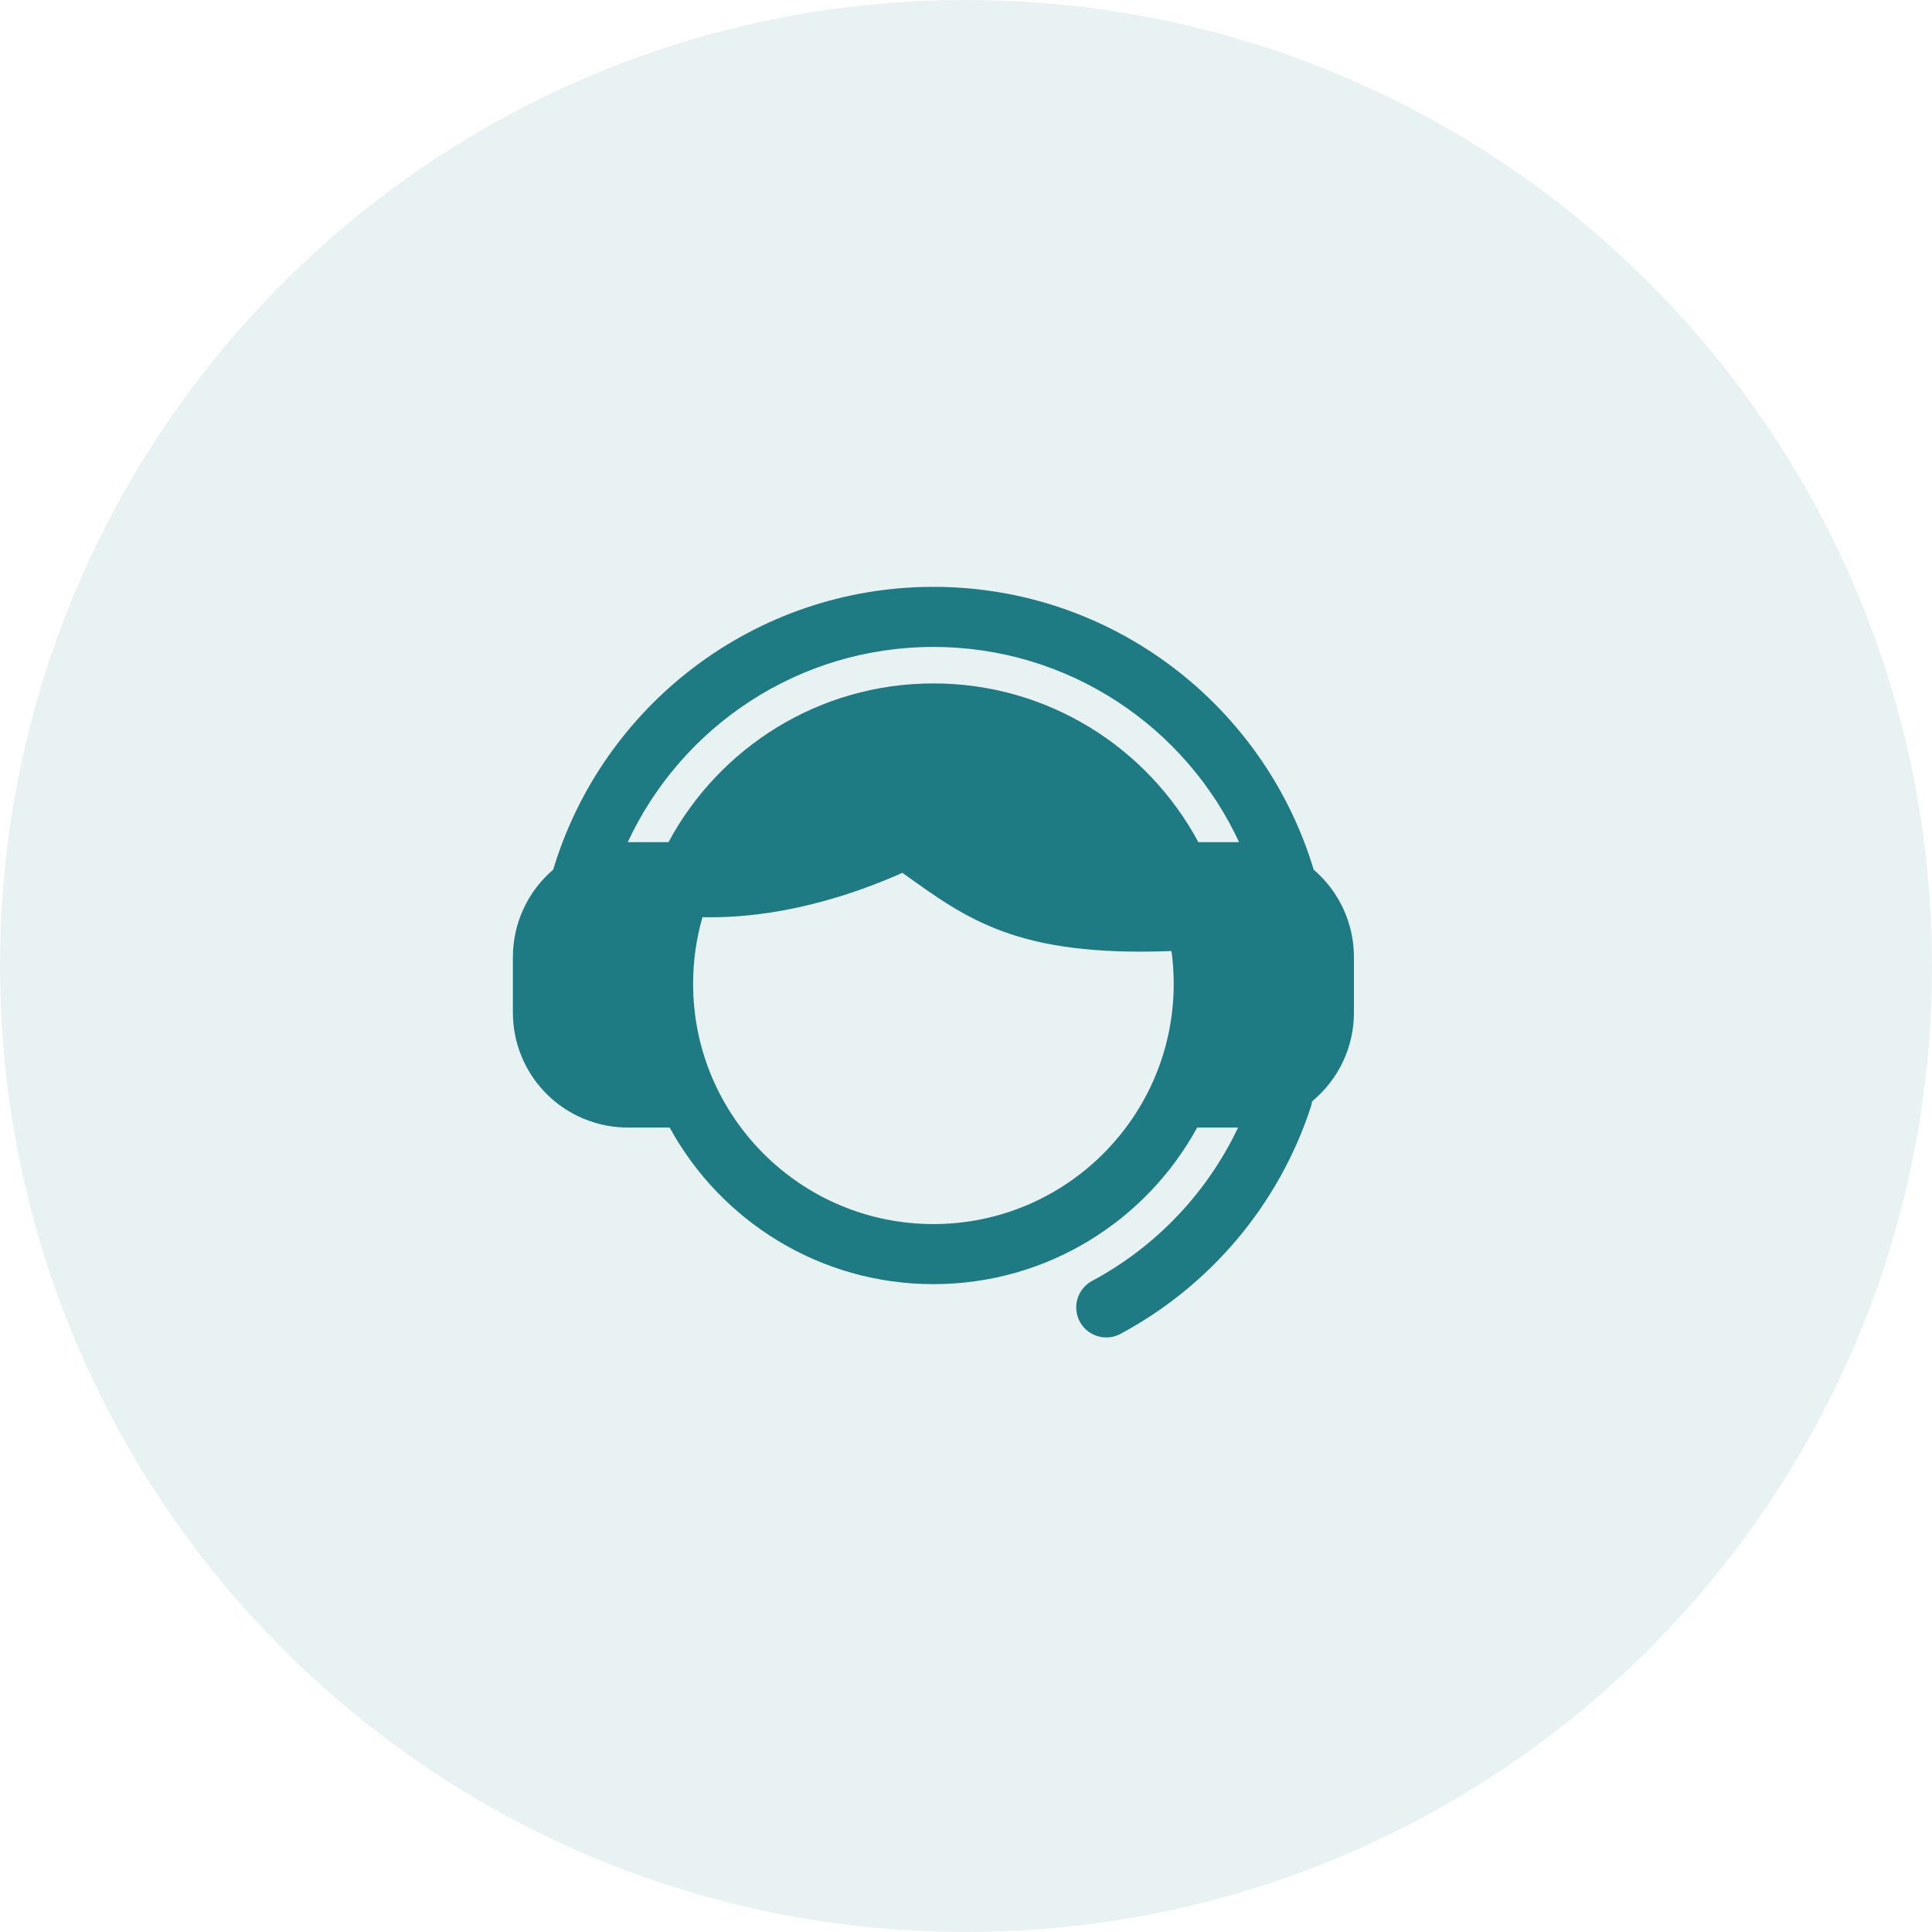
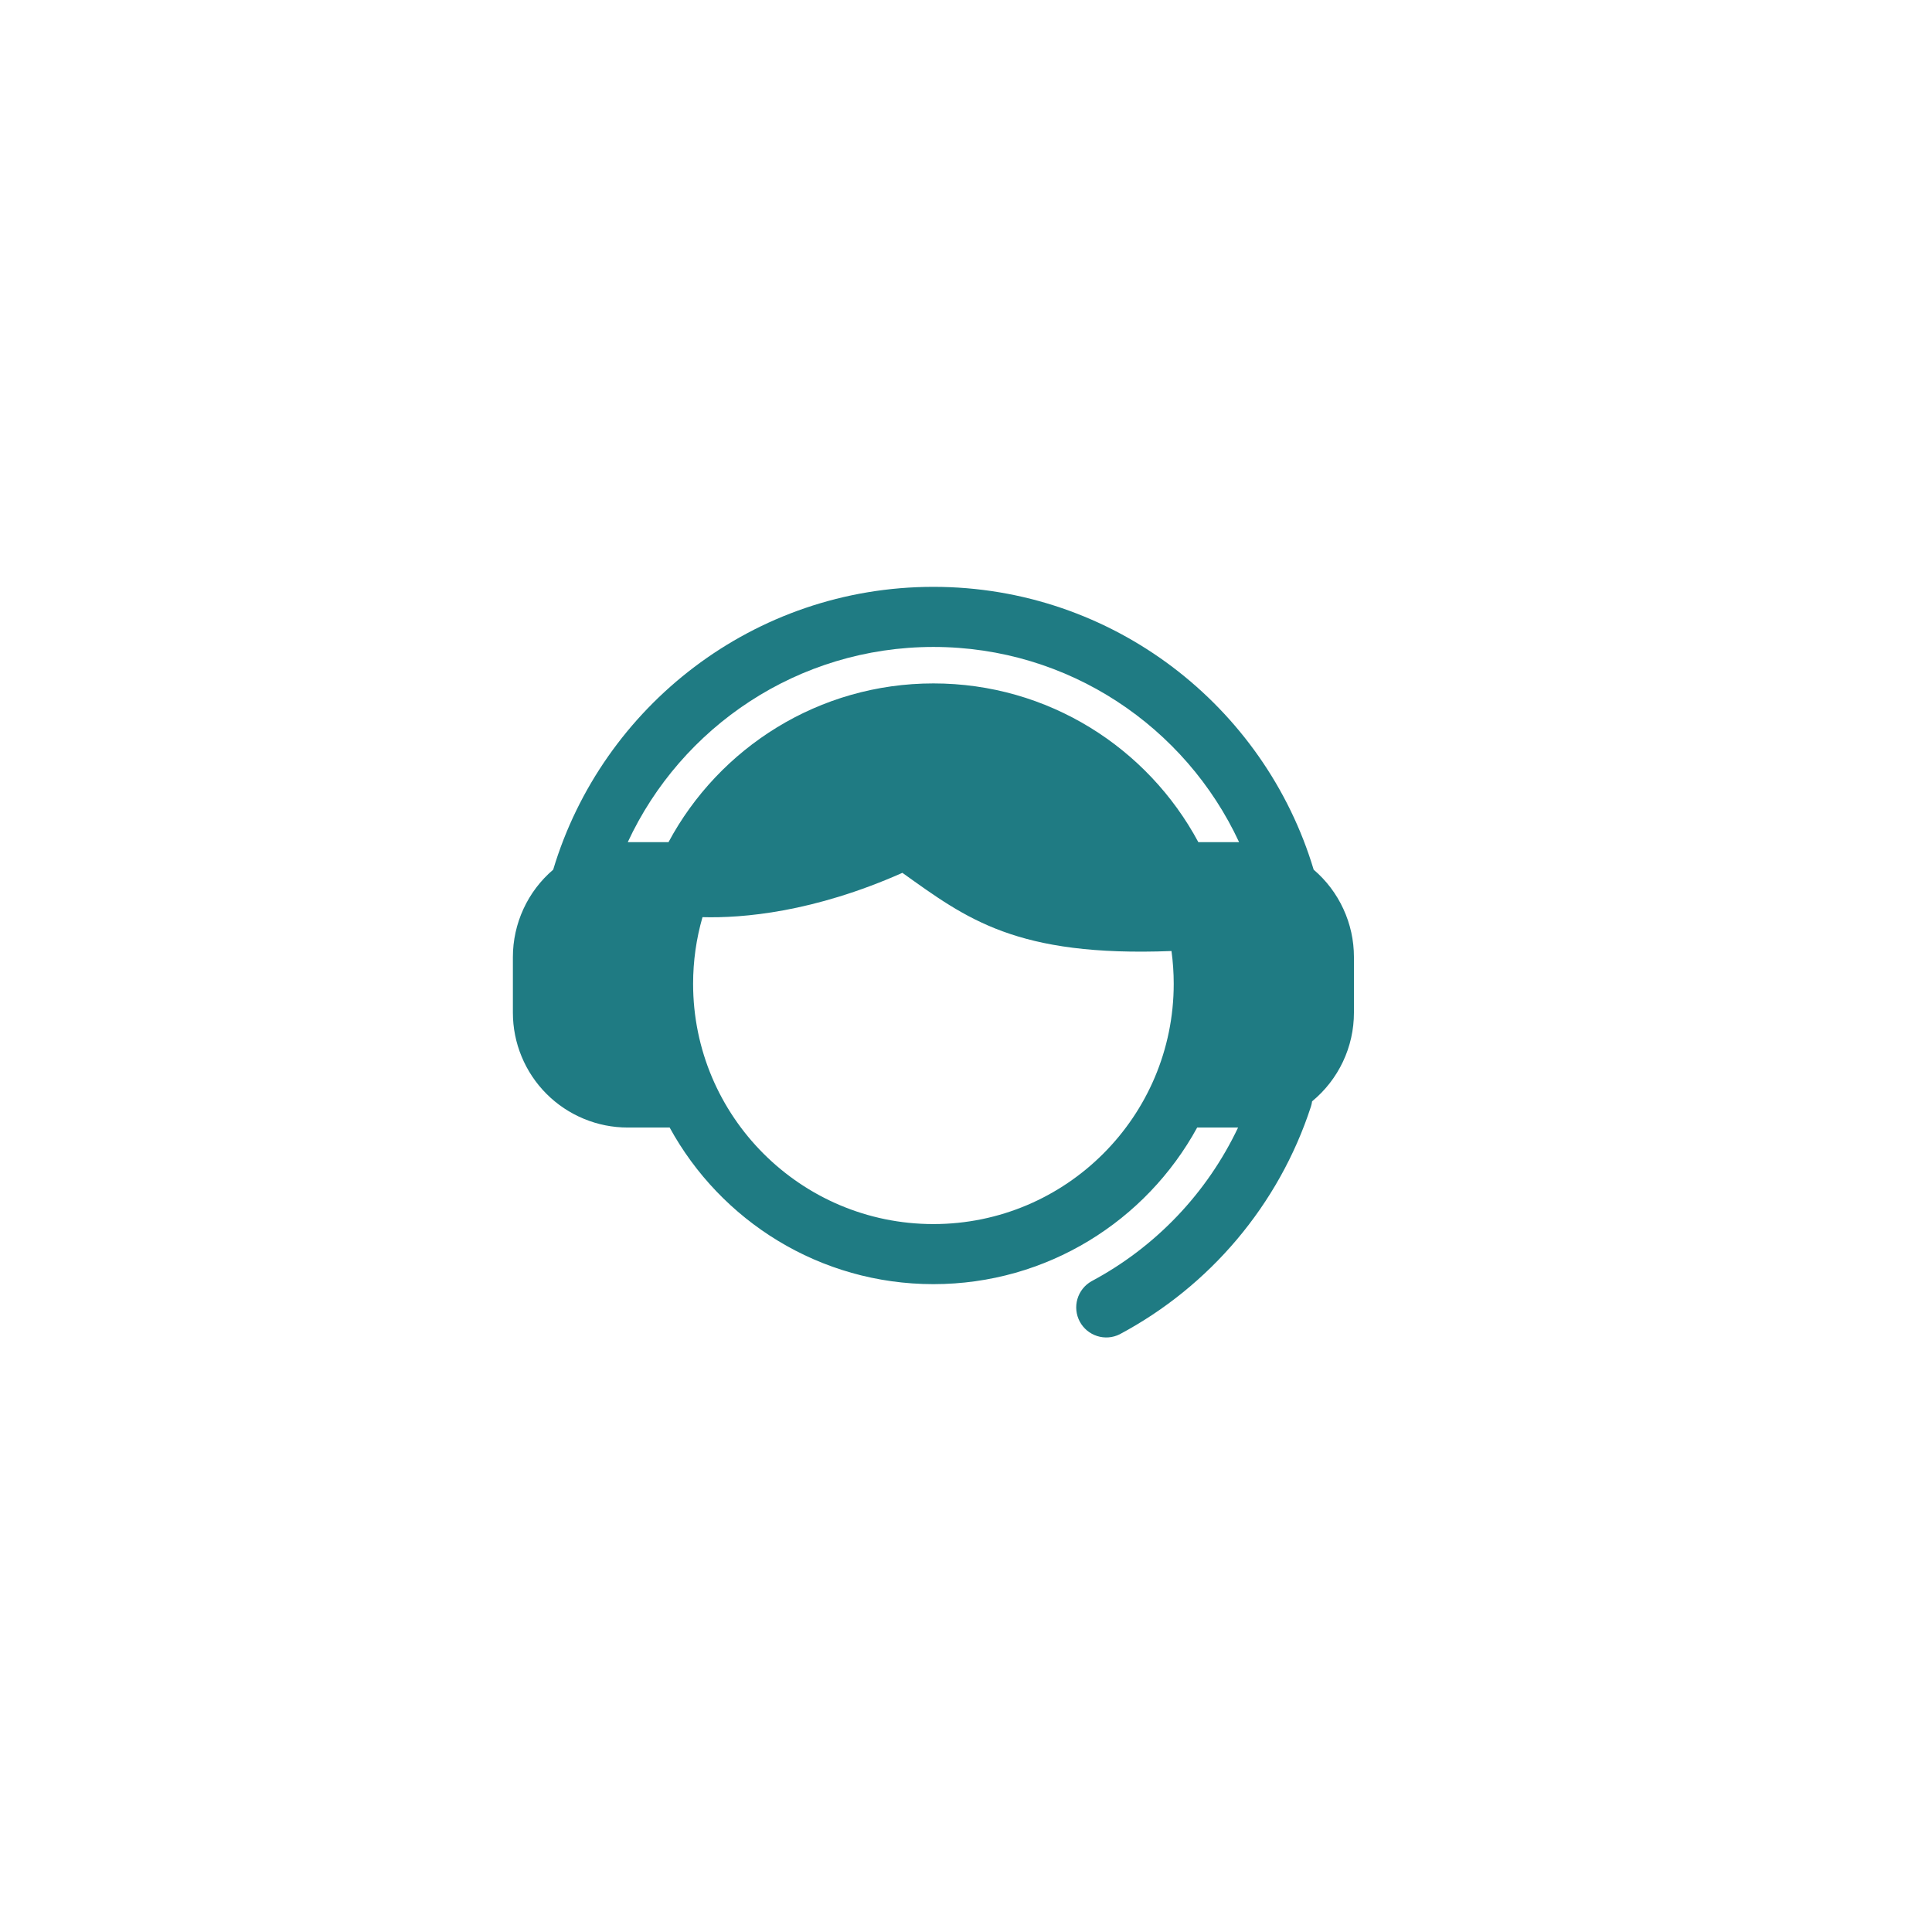
<svg xmlns="http://www.w3.org/2000/svg" width="64" height="64" viewBox="0 0 64 64" fill="none">
-   <path d="M0 32C0 14.327 14.327 0 32 0C49.673 0 64 14.327 64 32C64 49.673 49.673 64 32 64C14.327 64 0 49.673 0 32Z" fill="#1F7B83" fill-opacity="0.1" />
  <path fill-rule="evenodd" clip-rule="evenodd" d="M22.183 37.351H20.795C20.295 37.351 19.8 37.253 19.339 37.061C18.877 36.87 18.458 36.59 18.105 36.237C17.751 35.883 17.471 35.464 17.28 35.002C17.088 34.541 16.99 34.046 16.99 33.546V31.703C16.99 31.153 17.11 30.609 17.34 30.11C17.57 29.61 17.906 29.166 18.325 28.809C19.95 23.392 24.978 19.44 30.921 19.44C36.864 19.44 41.891 23.392 43.517 28.809C43.935 29.166 44.271 29.61 44.501 30.11C44.732 30.609 44.851 31.153 44.851 31.703V33.546C44.851 34.108 44.727 34.662 44.487 35.17C44.247 35.678 43.898 36.126 43.465 36.483C43.457 36.545 43.443 36.605 43.424 36.664C42.363 39.917 40.068 42.613 37.093 44.199C36.861 44.316 36.592 44.337 36.345 44.258C36.097 44.179 35.89 44.007 35.768 43.778C35.646 43.549 35.618 43.281 35.691 43.031C35.763 42.782 35.931 42.571 36.157 42.443C38.28 41.31 39.982 39.525 41.013 37.351H39.658C37.969 40.441 34.688 42.539 30.921 42.539C27.154 42.539 23.873 40.441 22.183 37.351ZM20.795 27.898H22.145C23.822 24.769 27.125 22.639 30.921 22.639C34.717 22.639 38.019 24.769 39.697 27.898H41.047C39.273 24.08 35.404 21.431 30.921 21.431C26.437 21.431 22.568 24.08 20.795 27.898ZM23.271 30.382C23.064 31.1 22.96 31.842 22.96 32.589C22.96 36.982 26.527 40.549 30.921 40.549C35.314 40.549 38.881 36.982 38.881 32.589C38.881 32.226 38.856 31.863 38.807 31.504C33.657 31.704 32.016 30.429 29.893 28.914C26.941 30.224 24.599 30.418 23.271 30.382Z" fill="#1F7B83" />
</svg>